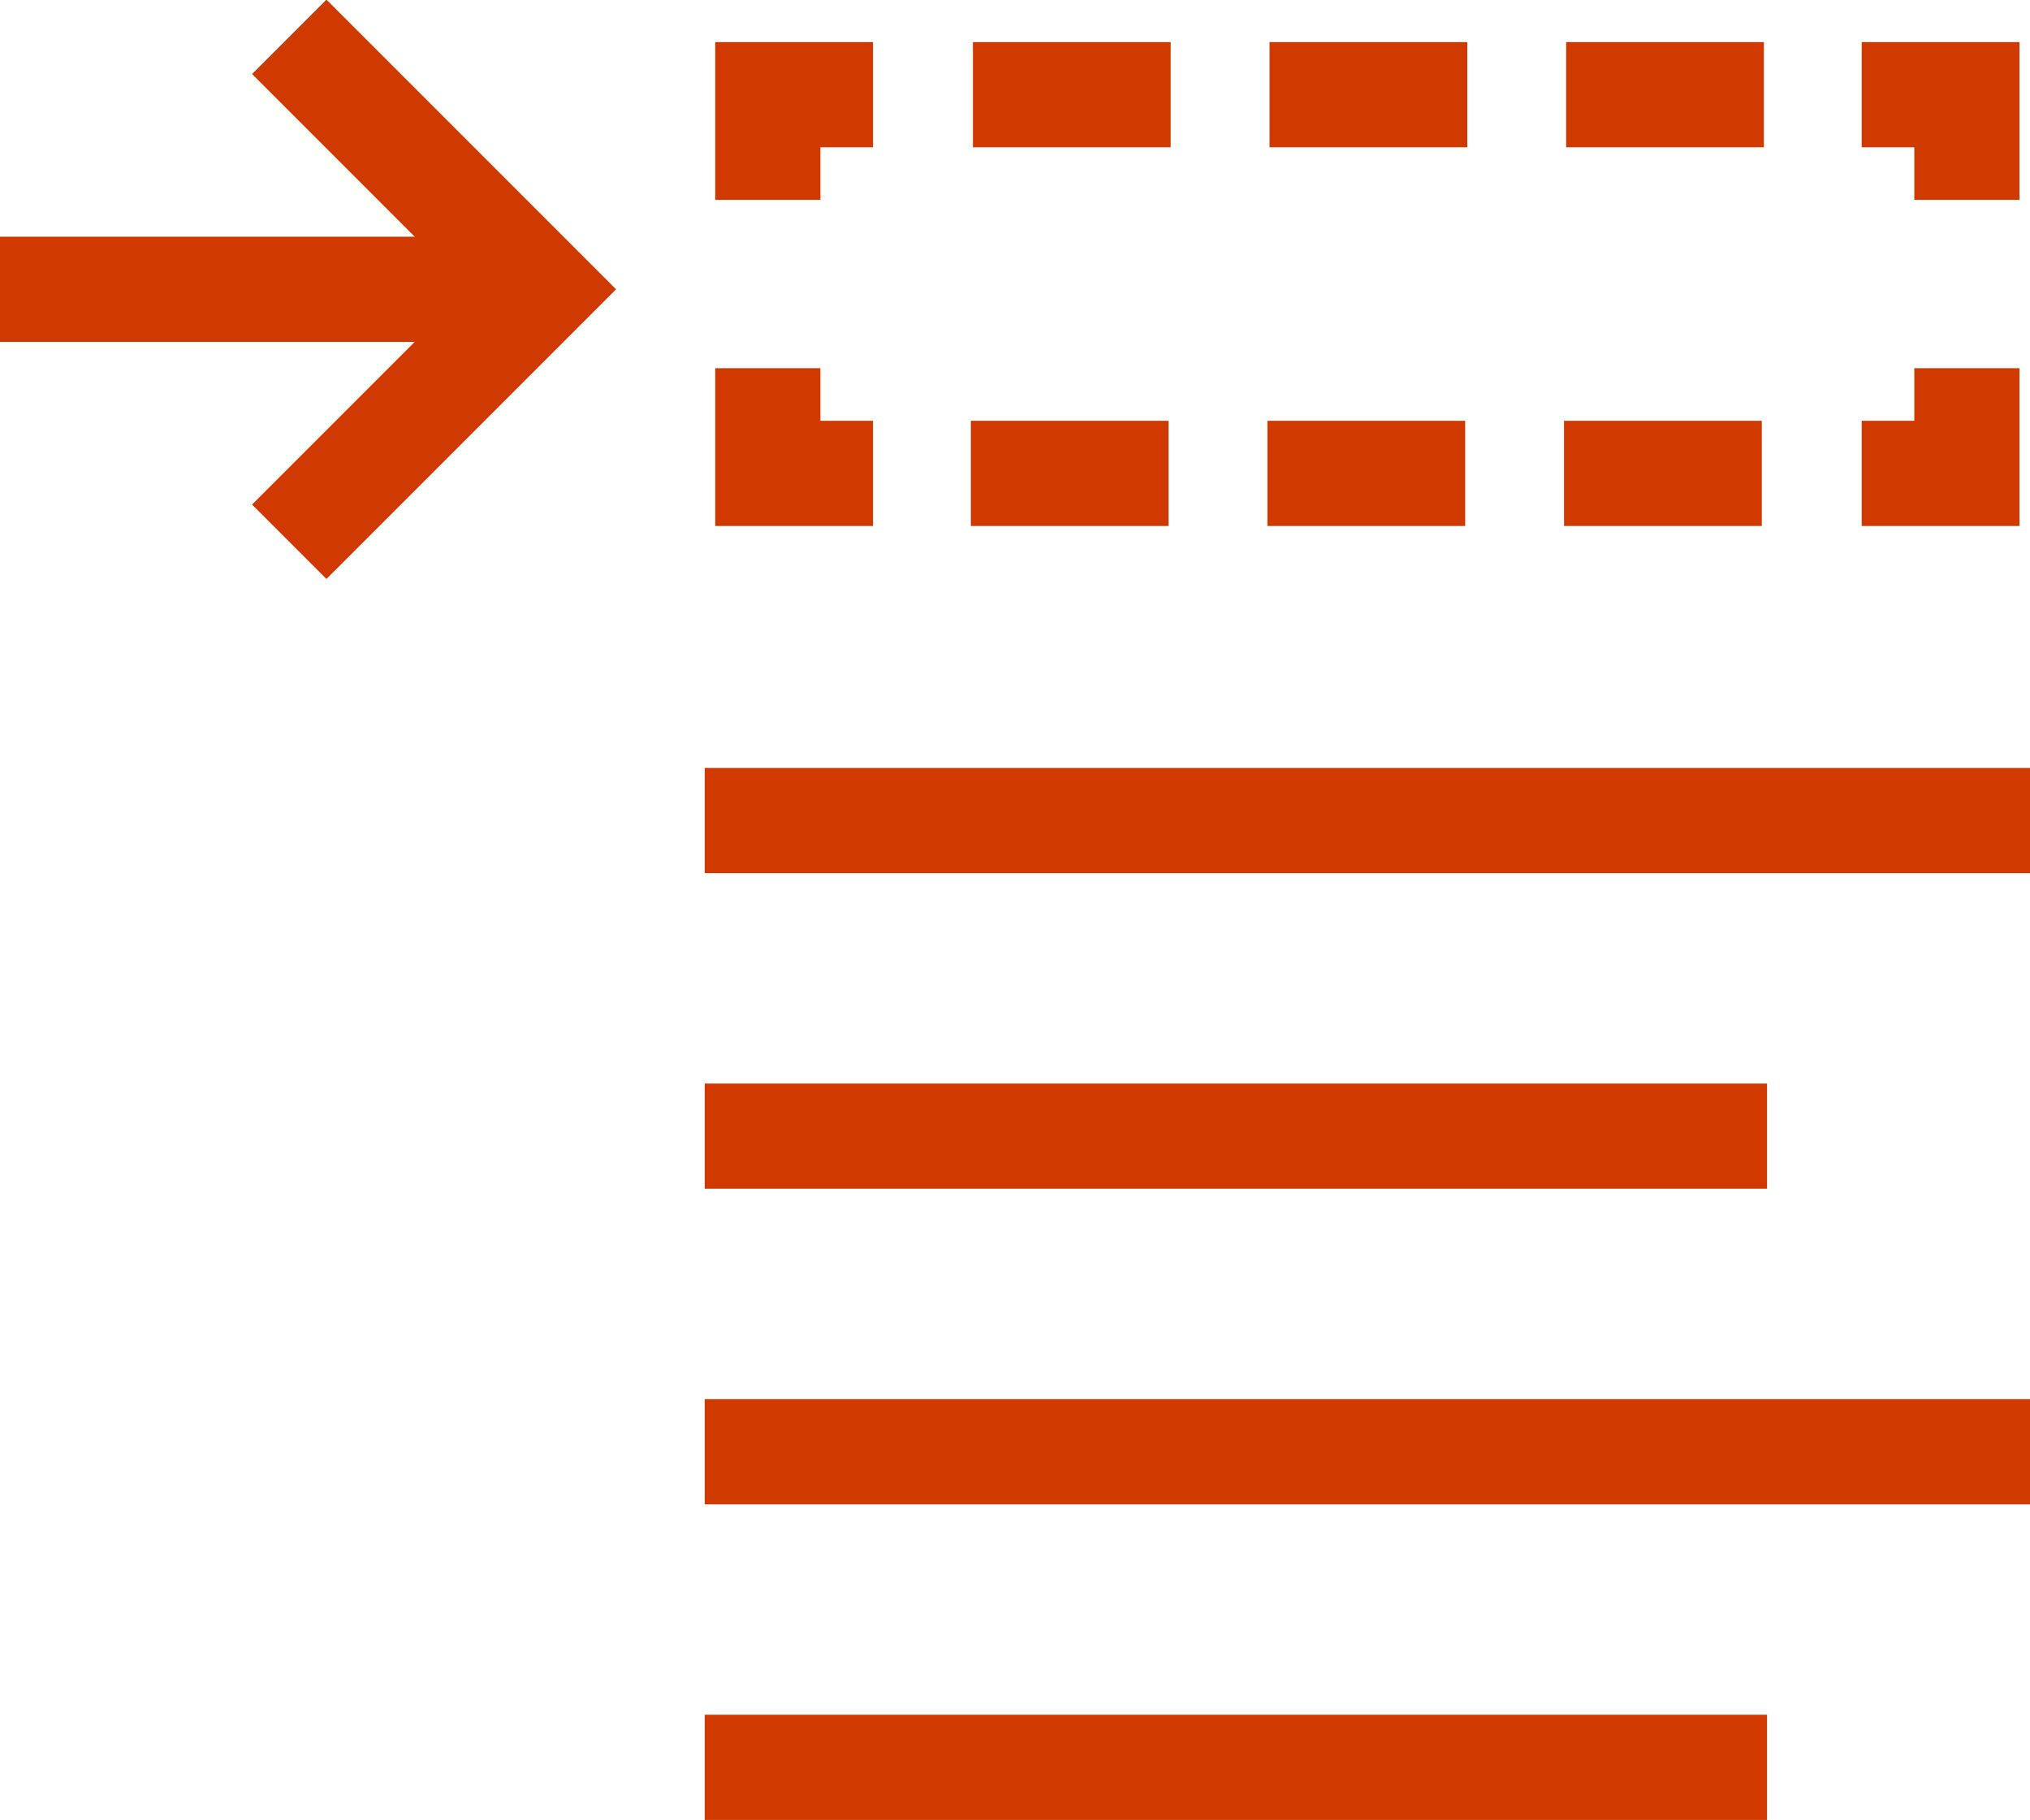
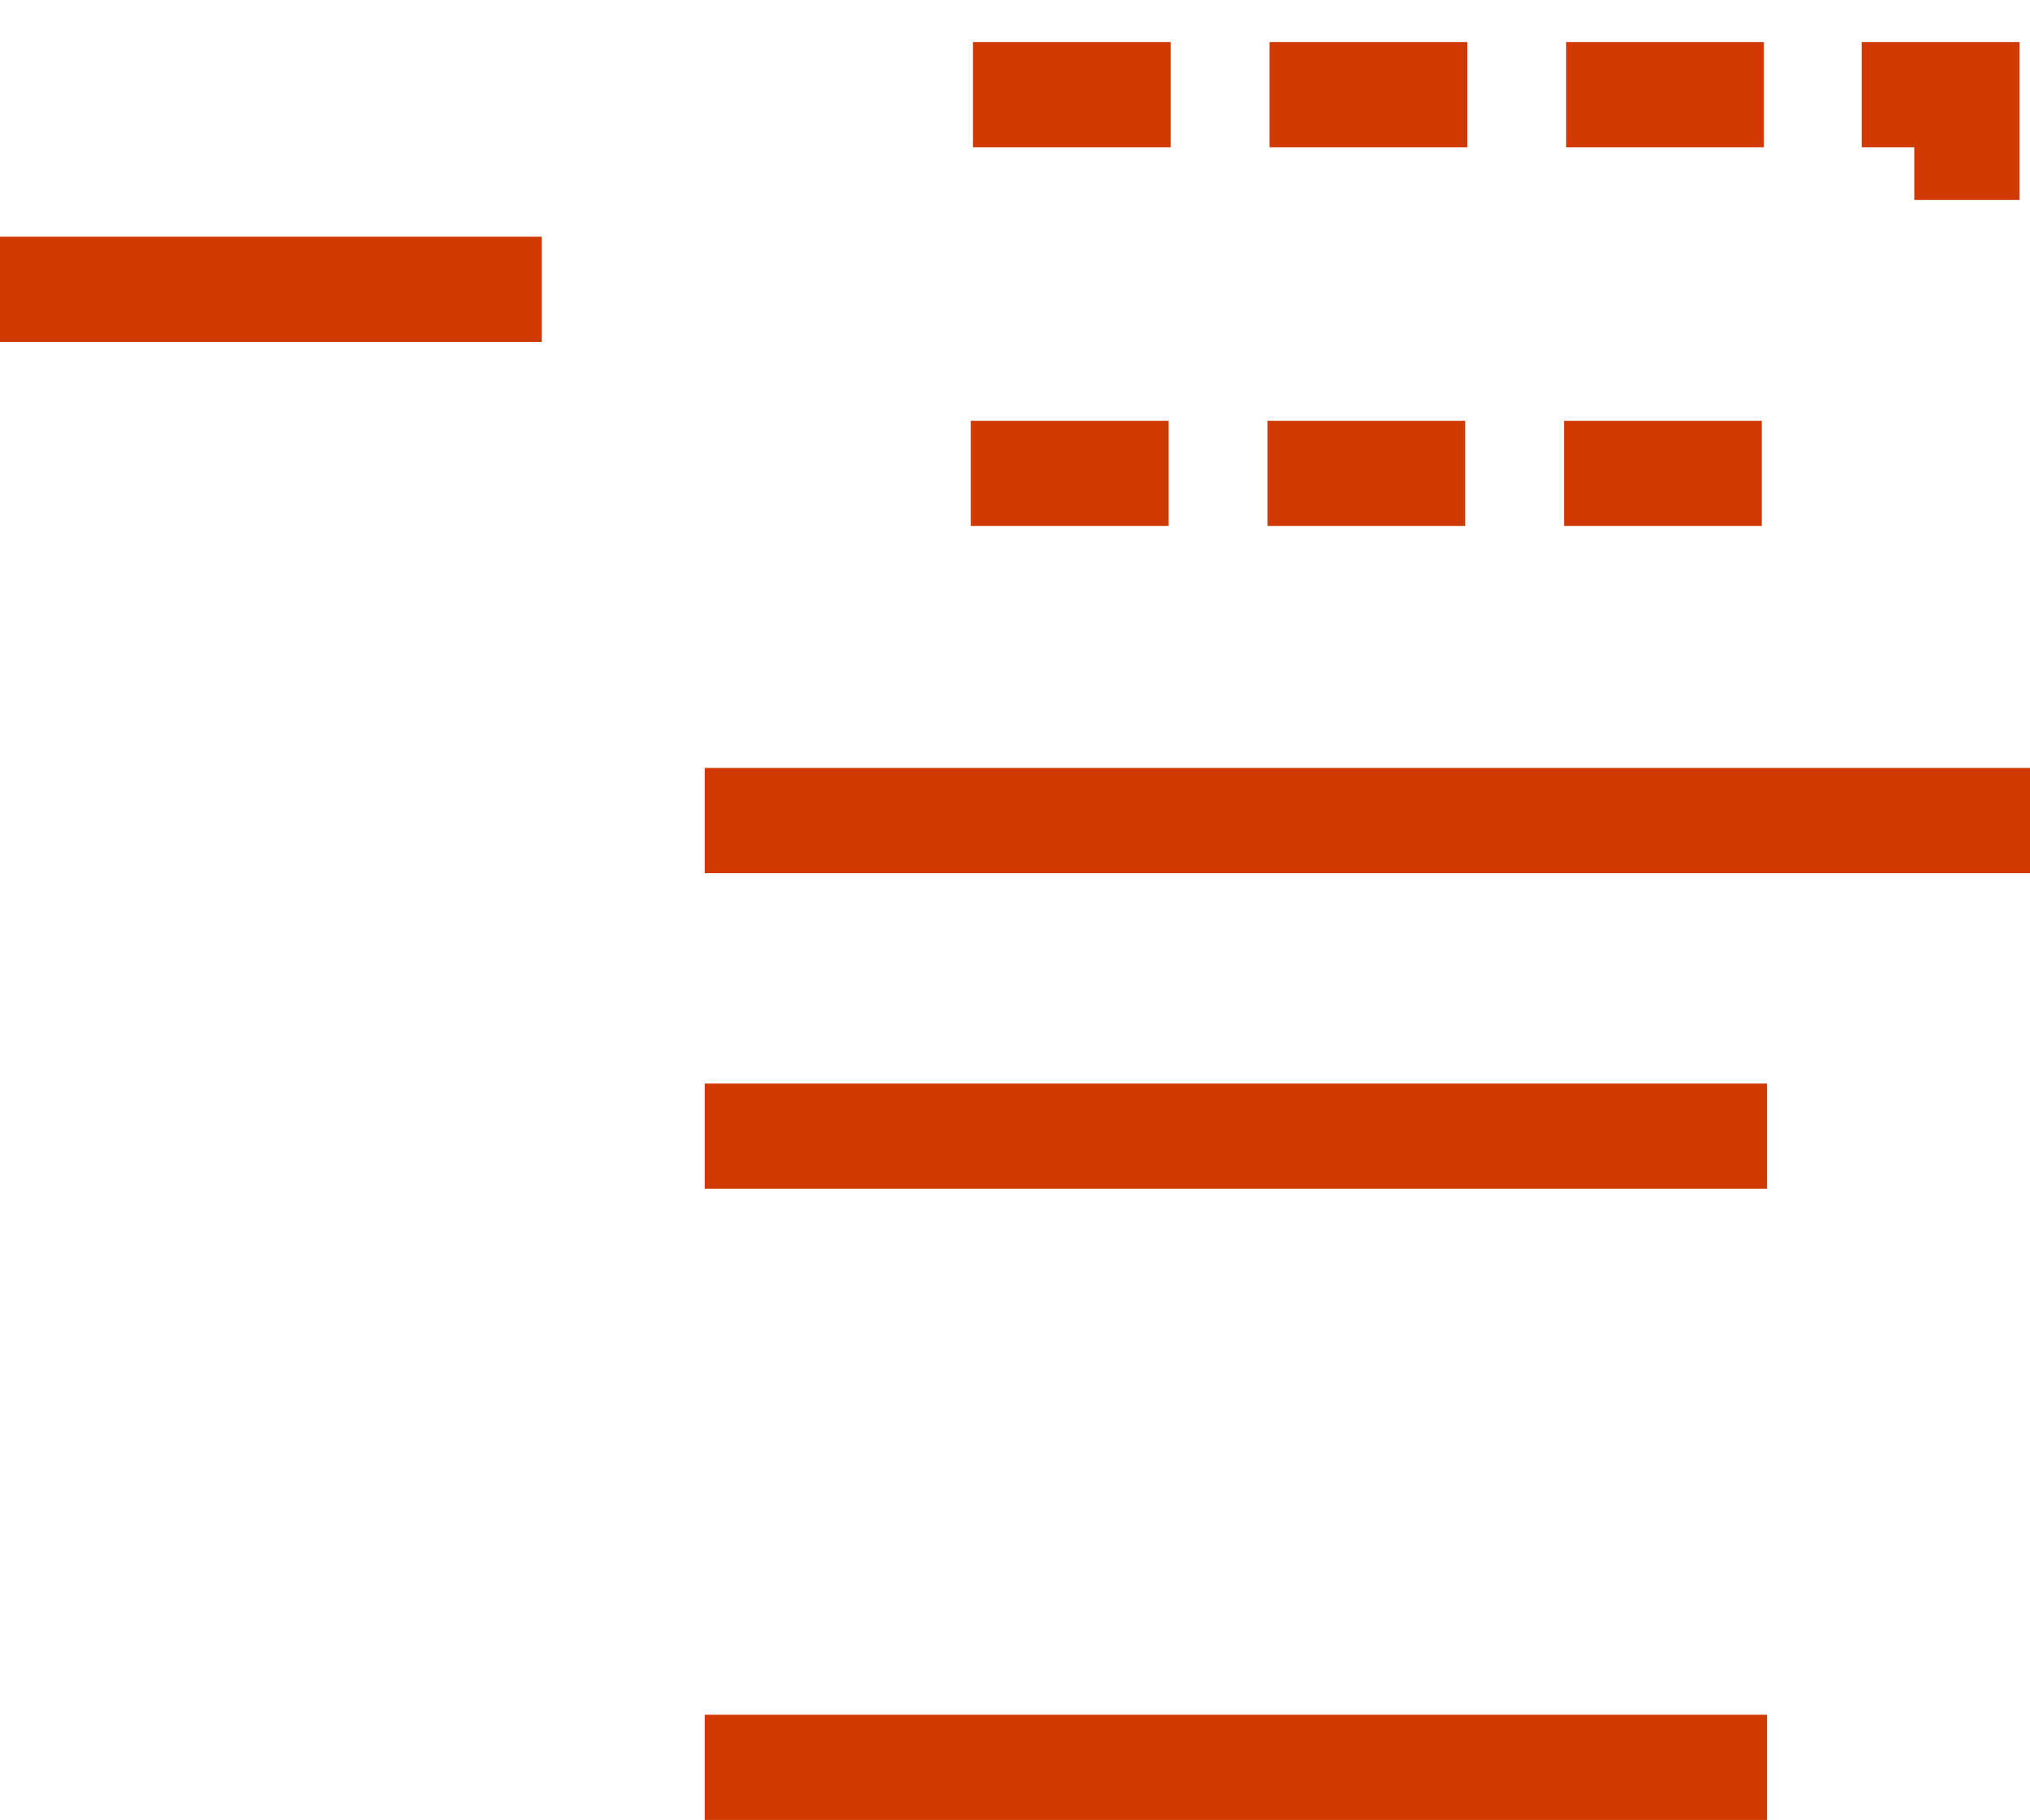
<svg xmlns="http://www.w3.org/2000/svg" version="1.1" id="Layer_1" x="0px" y="0px" viewBox="0 0 38.6 34.6" style="enable-background:new 0 0 38.6 34.6;" xml:space="preserve">
  <style type="text/css">
	.st0{fill:none;stroke:#D03A00;stroke-width:2;stroke-miterlimit:10;}
	.st1{fill:none;stroke:#D03A00;stroke-width:2;stroke-miterlimit:10;stroke-dasharray:3.76,1.88;}
</style>
  <g>
-     <polyline class="st0" points="5.5,0.7 10.3,5.5 5.5,10.3  " />
    <line class="st0" x1="10.3" y1="5.5" x2="0" y2="5.5" />
    <g>
      <g>
-         <polyline class="st0" points="37.4,7 37.4,9 35.4,9    " />
        <line class="st1" x1="33.5" y1="9" x2="17.5" y2="9" />
-         <polyline class="st0" points="16.6,9 14.6,9 14.6,7    " />
-         <polyline class="st0" points="14.6,3.8 14.6,1.8 16.6,1.8    " />
        <line class="st1" x1="18.5" y1="1.8" x2="34.5" y2="1.8" />
        <polyline class="st0" points="35.4,1.8 37.4,1.8 37.4,3.8    " />
      </g>
    </g>
    <line class="st0" x1="13.4" y1="15.6" x2="38.6" y2="15.6" />
    <line class="st0" x1="13.4" y1="21.6" x2="33.6" y2="21.6" />
    <line class="st0" x1="13.4" y1="33.6" x2="33.6" y2="33.6" />
-     <line class="st0" x1="13.4" y1="27.6" x2="38.6" y2="27.6" />
  </g>
</svg>